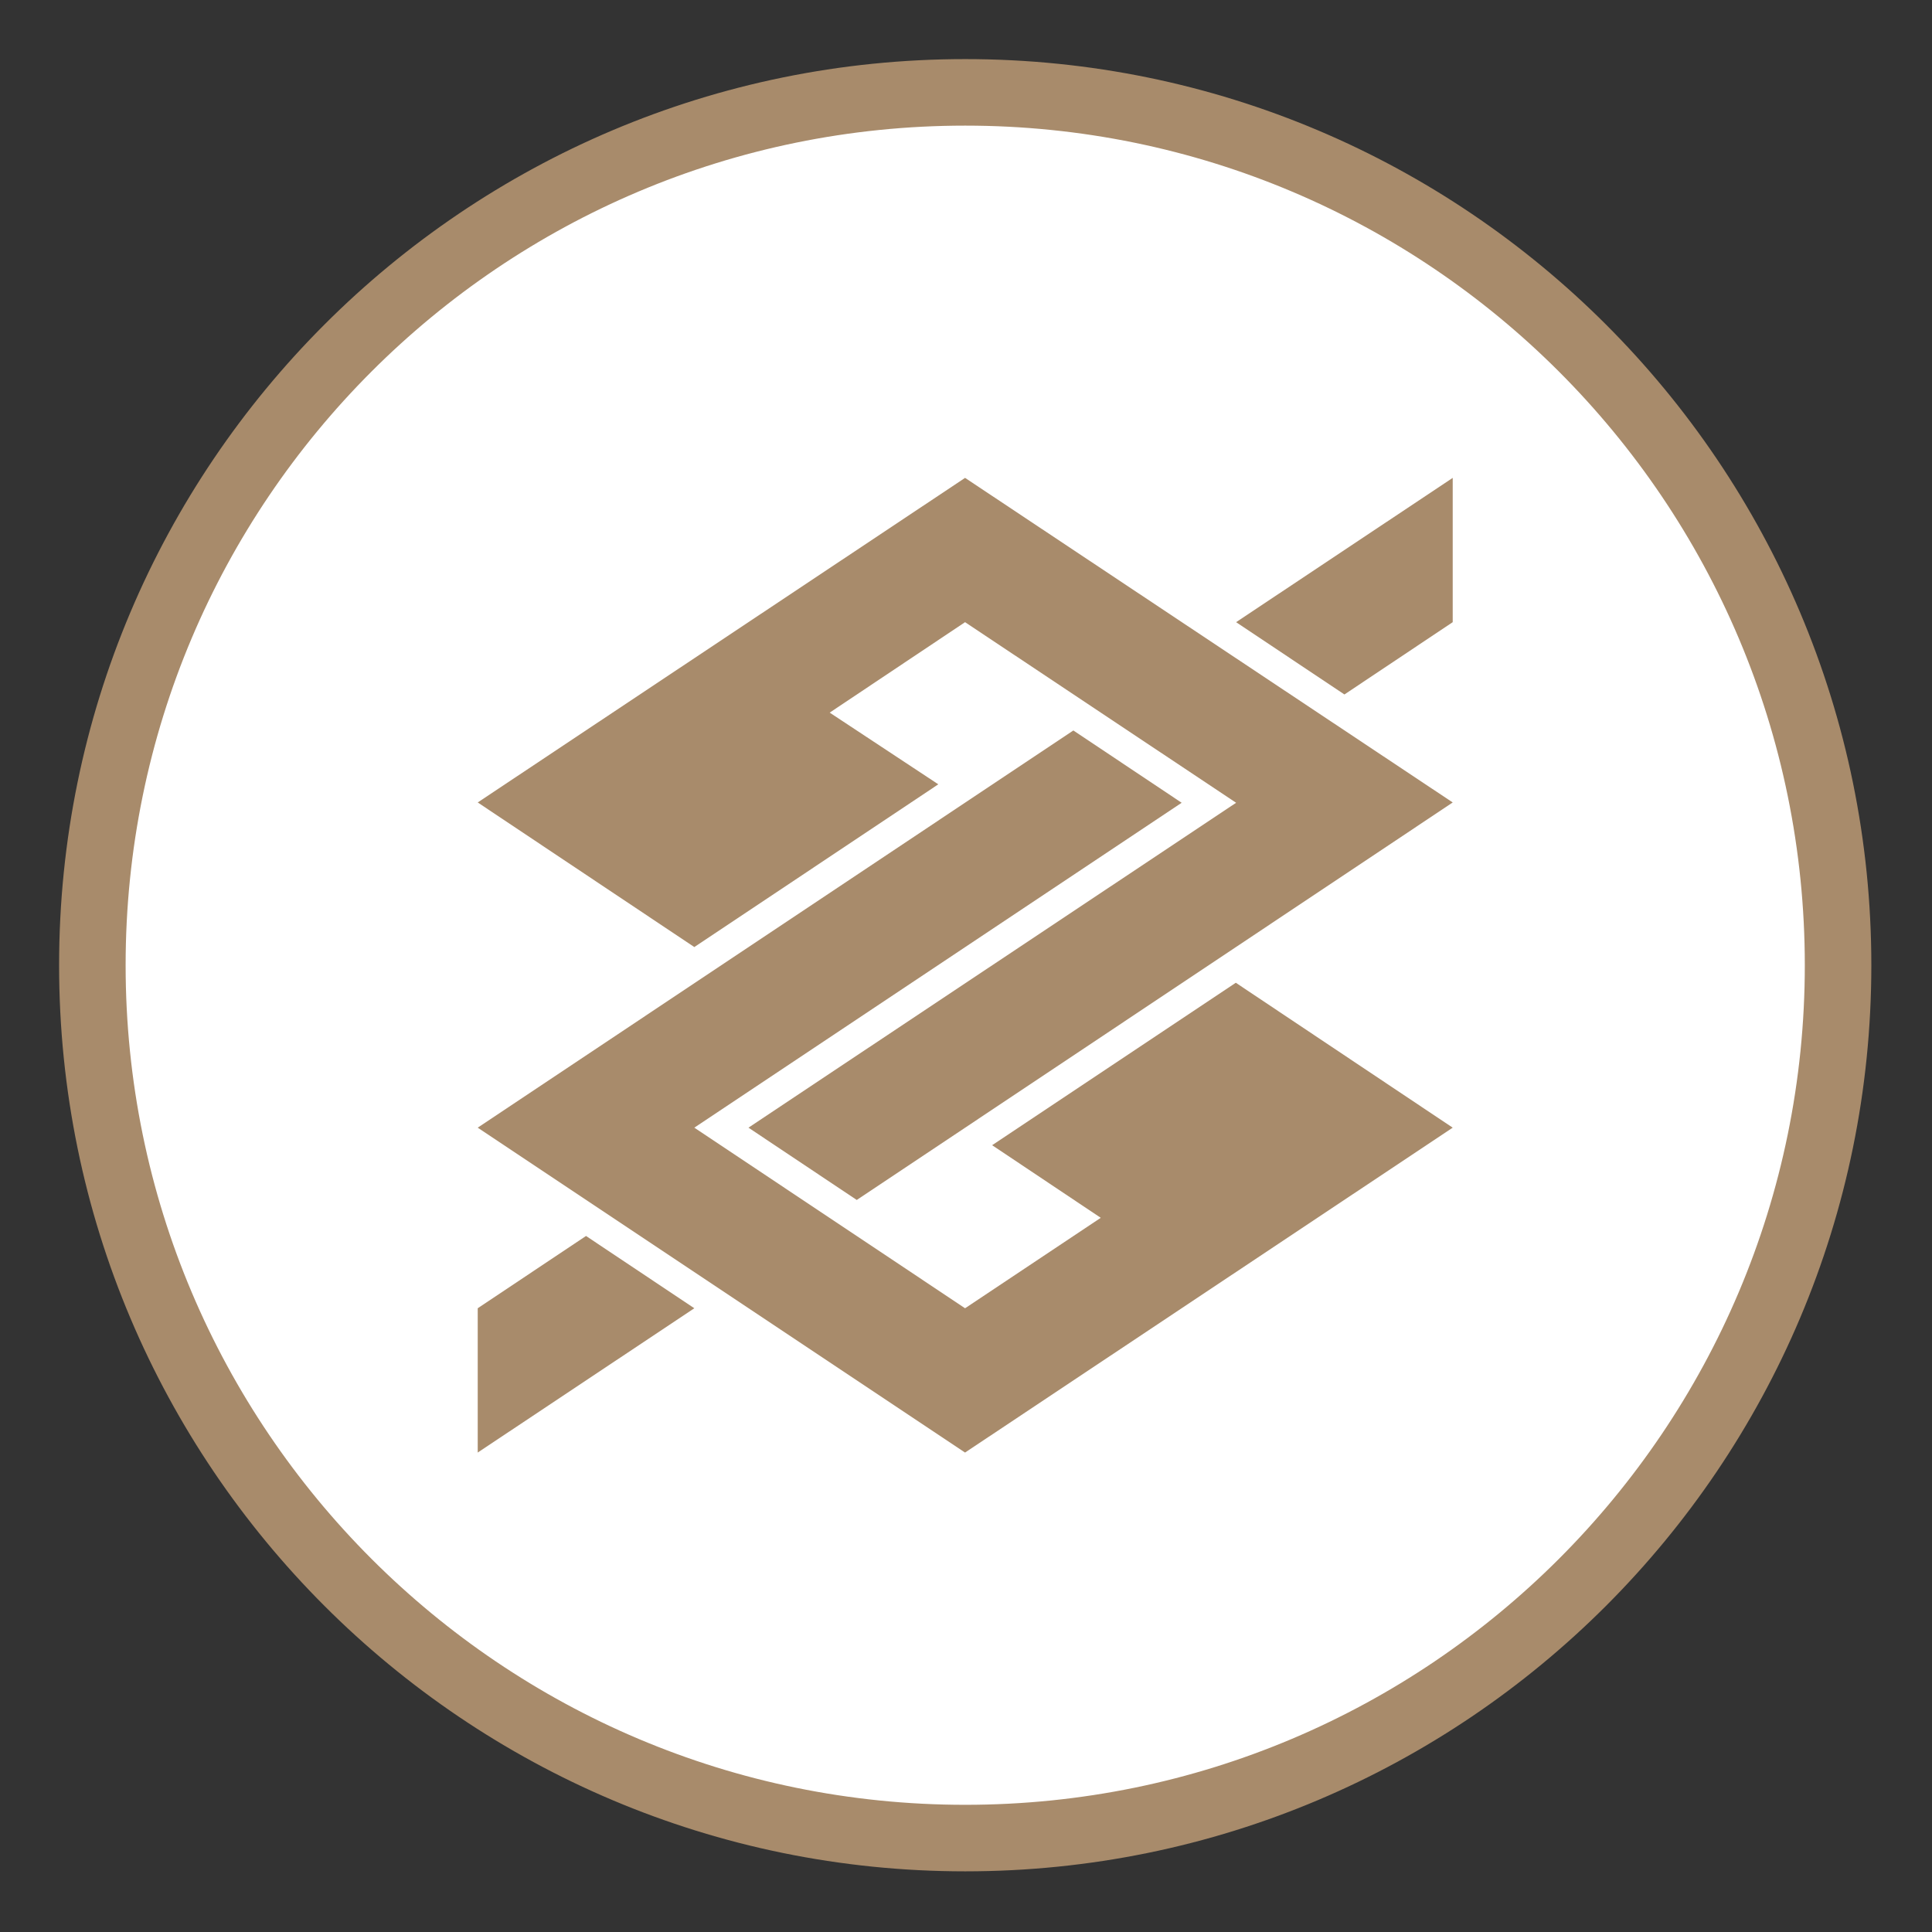
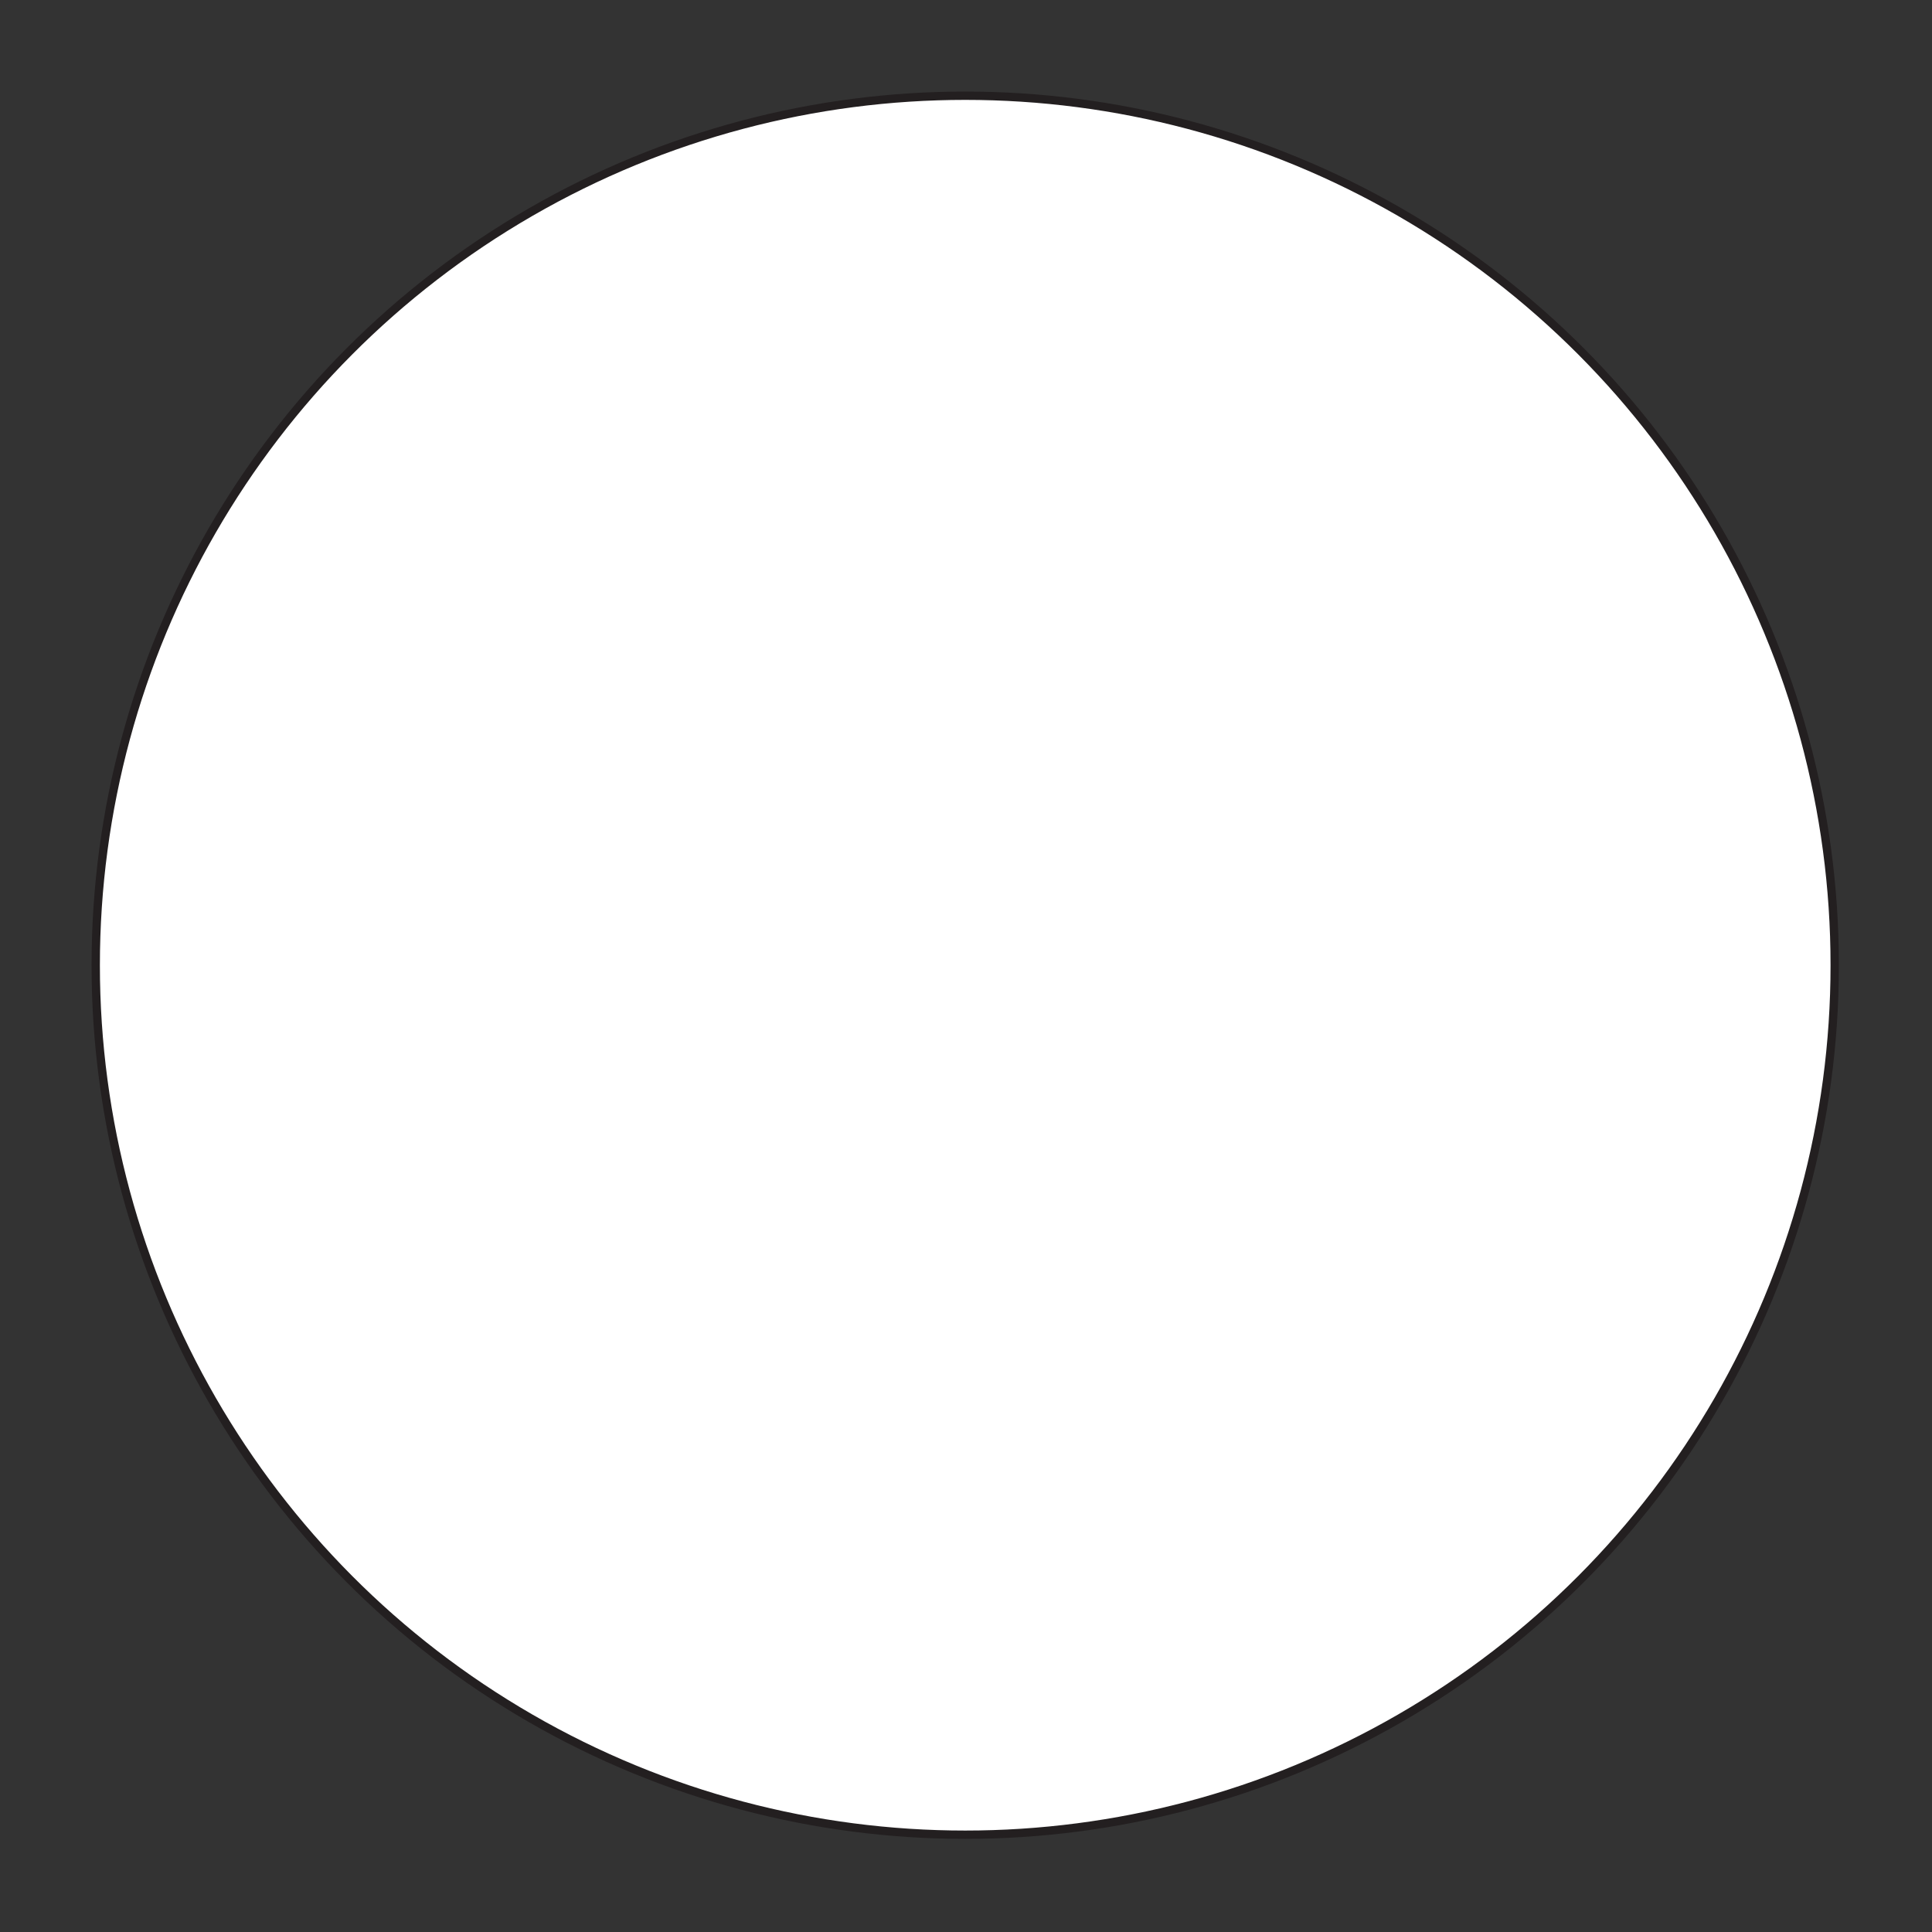
<svg xmlns="http://www.w3.org/2000/svg" width="100%" height="100%" viewBox="0 0 547 547" version="1.1" xml:space="preserve" style="fill-rule:evenodd;clip-rule:evenodd;stroke-miterlimit:22.926;">
  <rect x="0" y="0" width="547" height="547" fill="#333333" stroke="none" />
  <ellipse cx="273.279" cy="273.279" rx="246.177" ry="246.177" style="fill:#fff;stroke:#231f20;stroke-width:2.36px;" />
-   <path d="M273.279,16.733c141.686,0 256.546,114.86 256.546,256.546c0,141.686 -114.86,256.546 -256.546,256.546c-141.686,0 -256.546,-114.86 -256.546,-256.546c0,-141.686 114.86,-256.546 256.546,-256.546Zm-0,18.835c131.284,0 237.711,106.425 237.711,237.711c0,131.284 -106.427,237.711 -237.711,237.711c-131.286,0 -237.711,-106.427 -237.711,-237.711c0,-131.286 106.425,-237.711 237.711,-237.711" style="fill:#a88b6b;" />
-   <path d="M242.573,339.742l-30.662,-20.471l138.065,-91.985l-76.741,-51.133l-38.328,25.61l30.749,20.296l-69.075,46.08l-61.324,-40.941l137.978,-91.898l138.065,91.898l-168.727,112.544Z" style="fill:#a88b6b;" />
-   <path d="M196.581,370.403l-30.663,-20.47l-30.661,20.47l-0,40.853l61.324,-40.853Z" style="fill:#a88b6b;" />
-   <path d="M380.639,196.623l-30.663,-20.47l61.324,-40.853l0,40.853l-30.661,20.47Z" style="fill:#a88b6b;" />
-   <path d="M311.65,344.793l-30.749,-20.557l68.989,-45.993l61.41,41.028l-138.065,91.985l-137.978,-91.985l168.64,-112.456l30.661,20.471l-137.977,91.985l76.654,51.132l38.415,-25.61Z" style="fill:#a88b6b;" />
</svg>